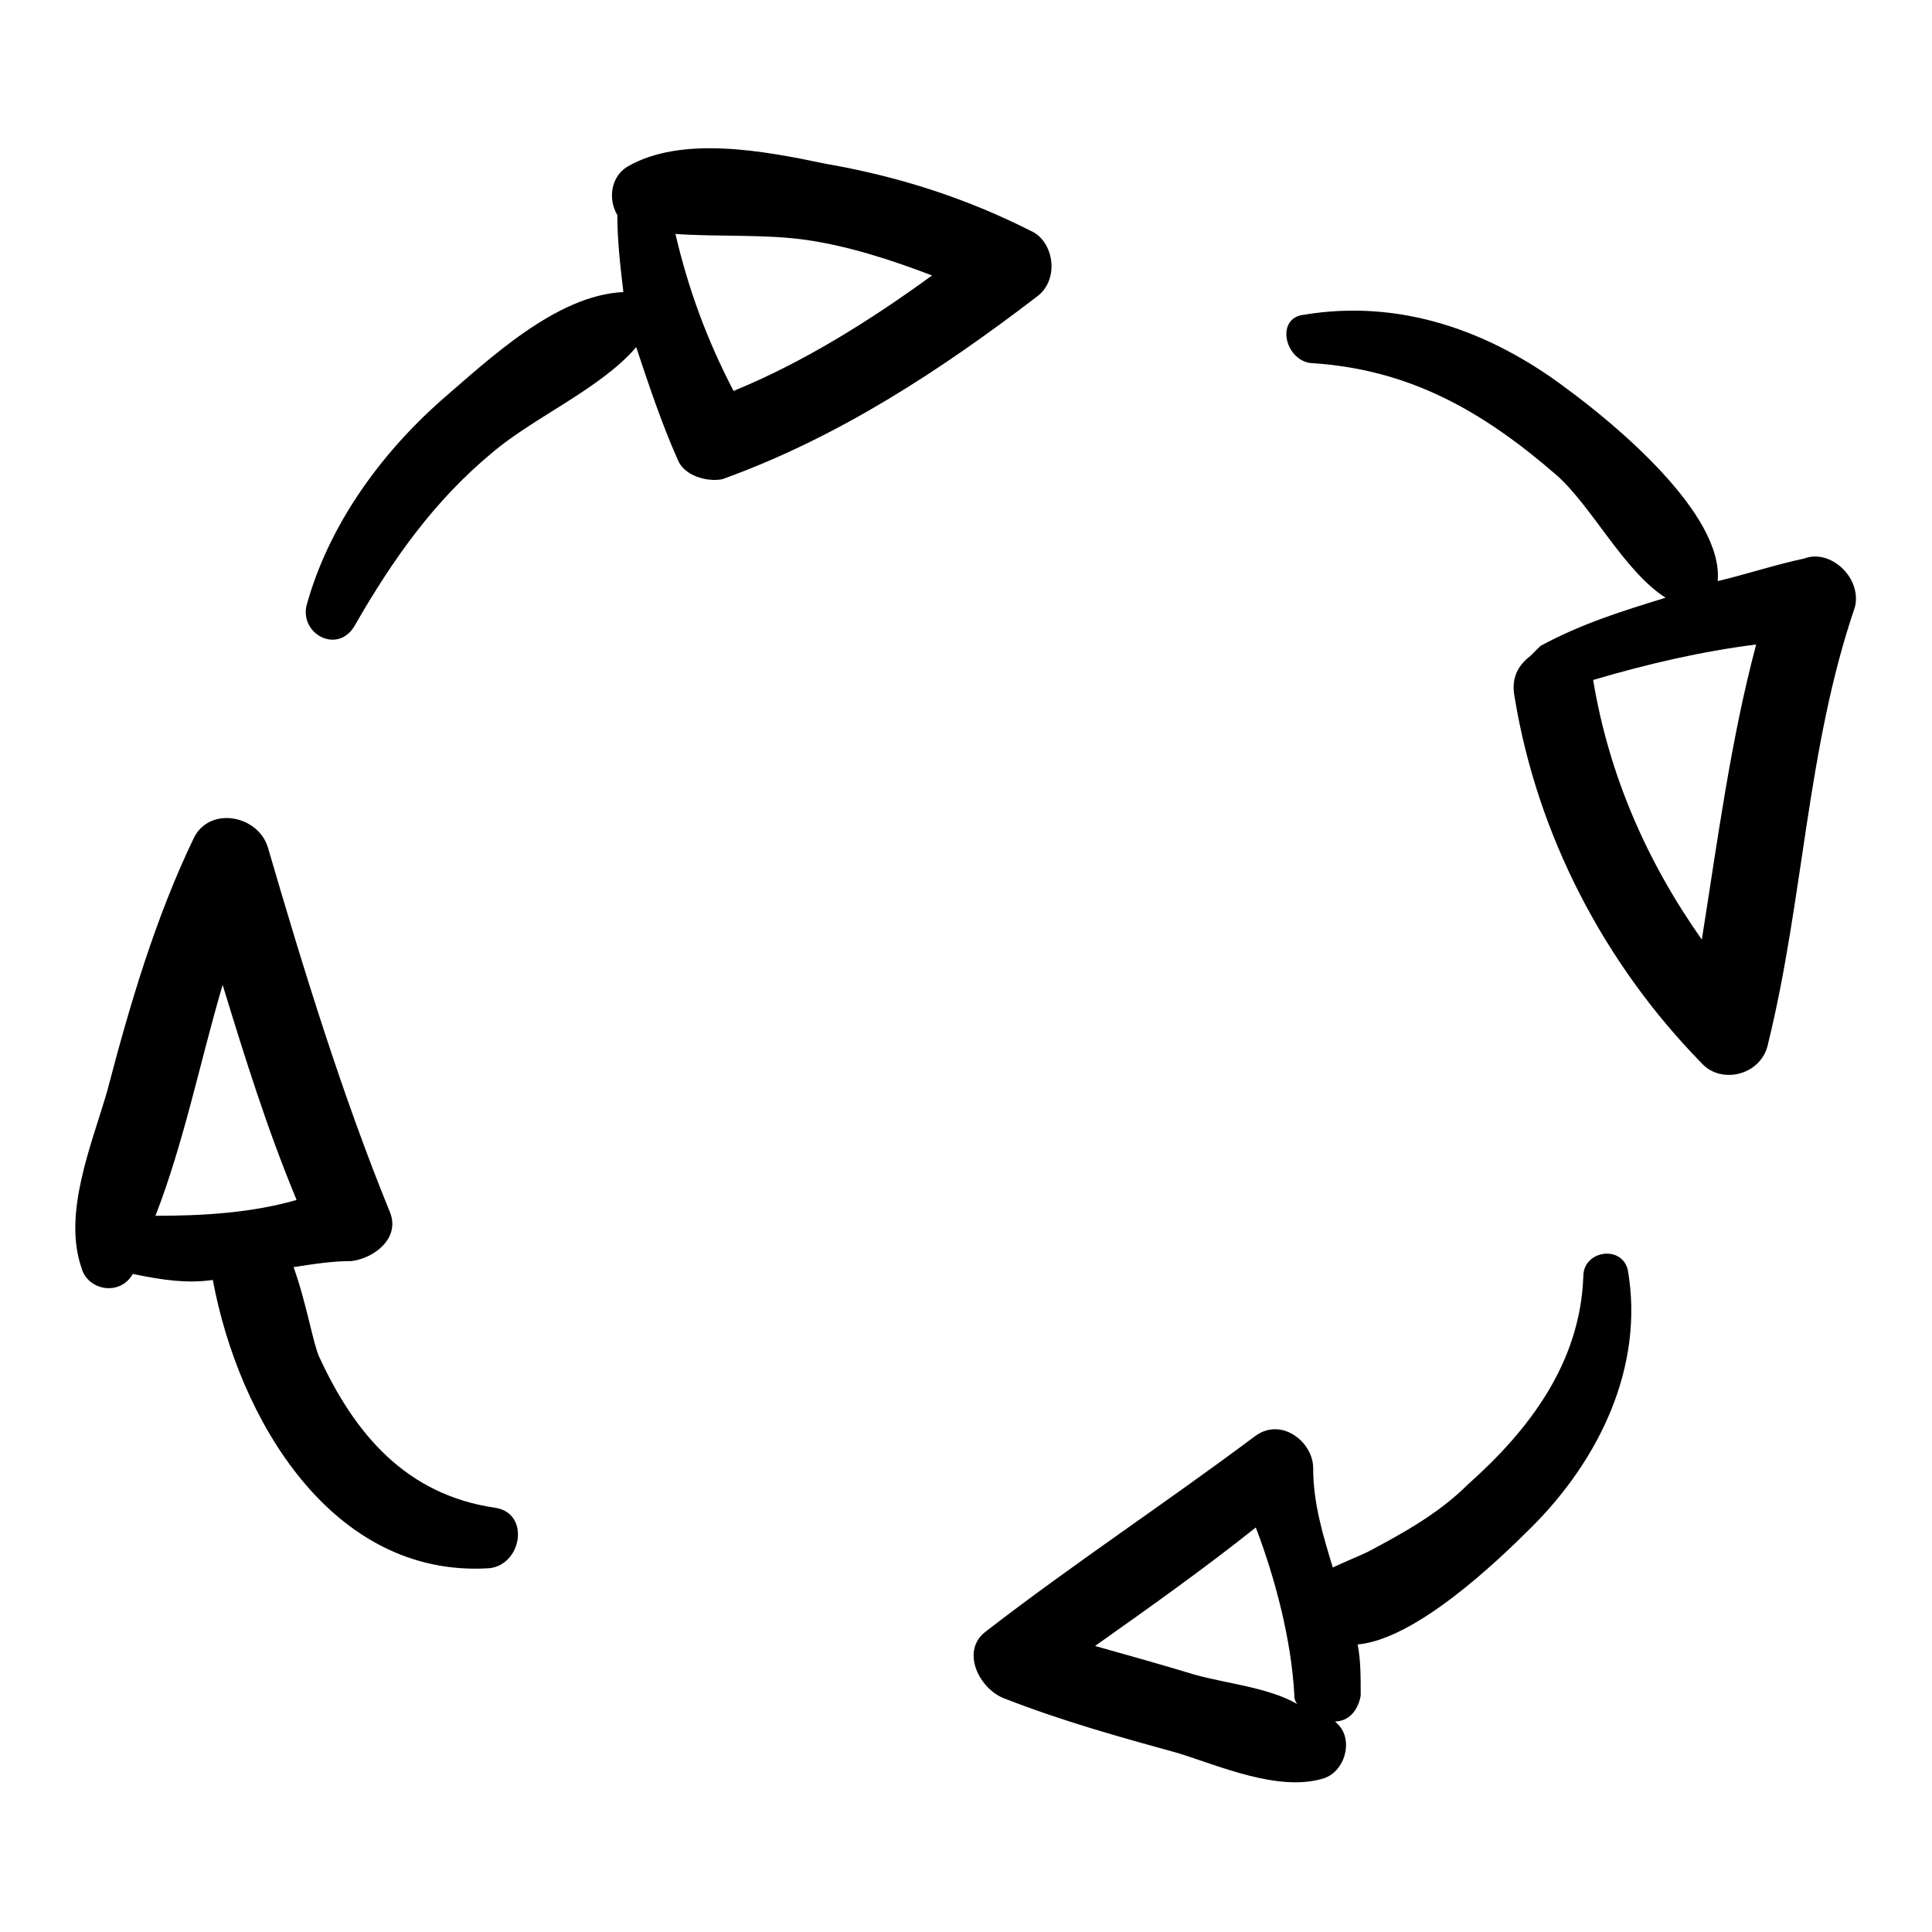
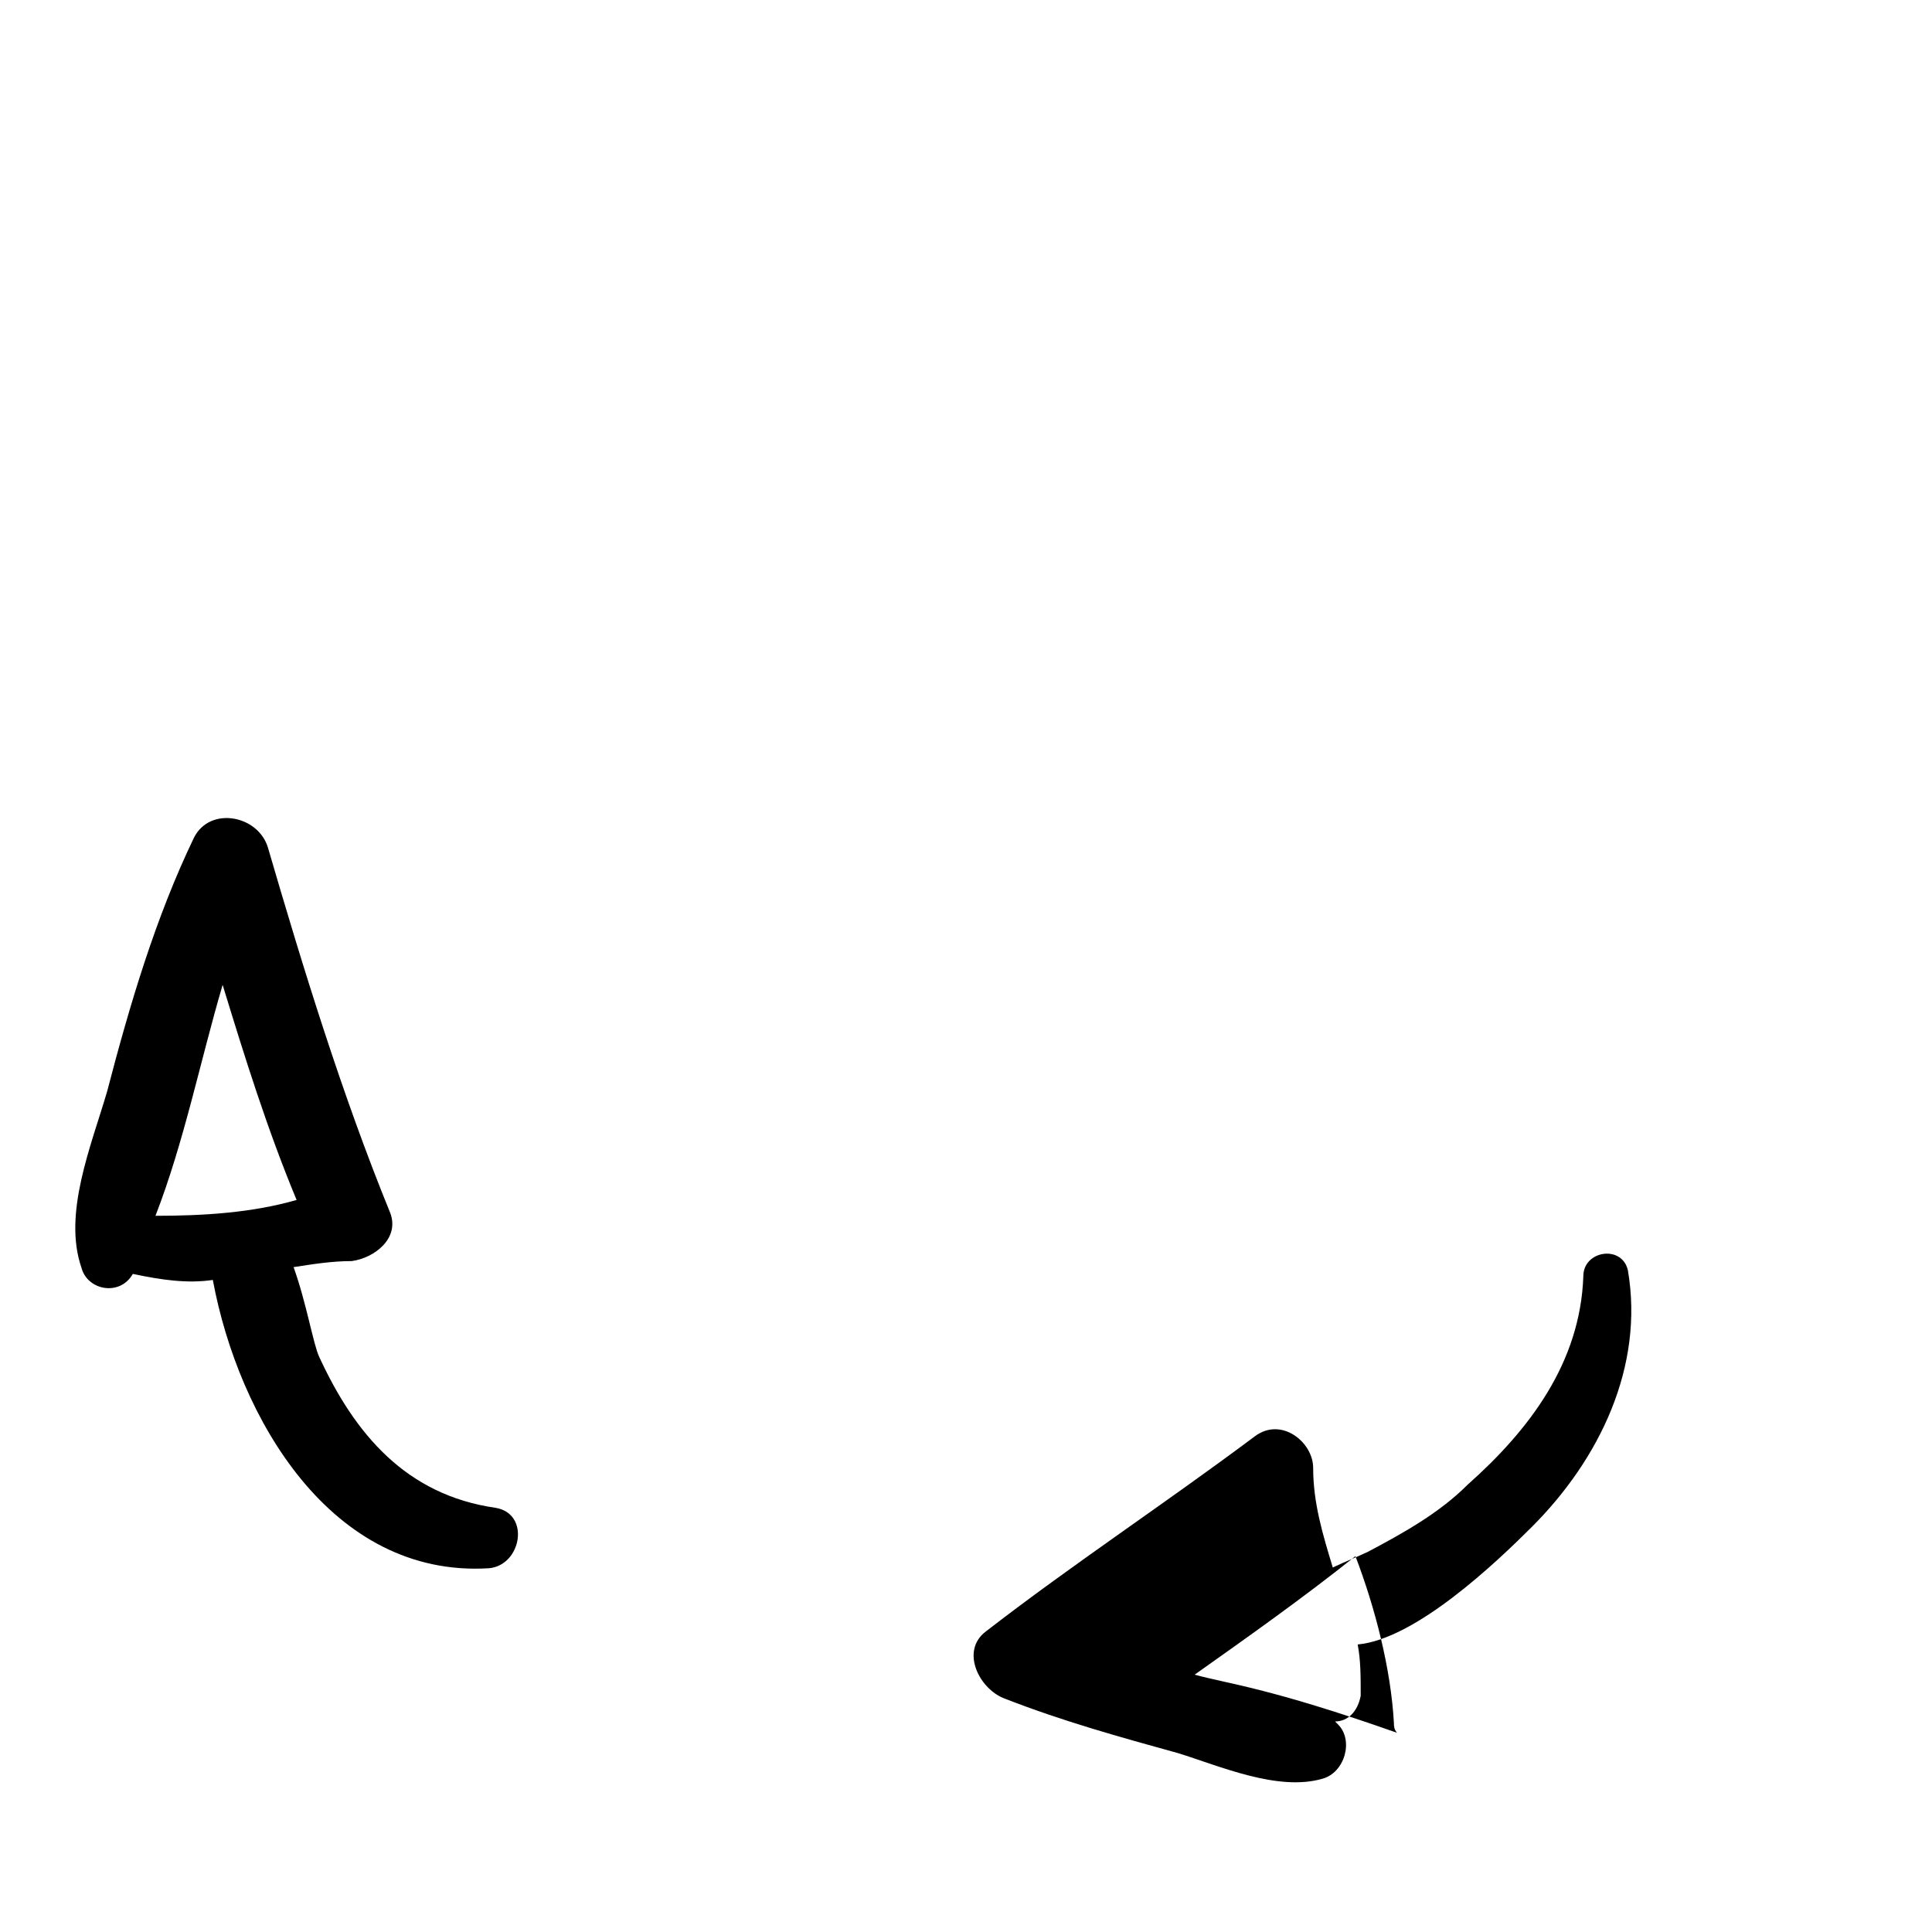
<svg xmlns="http://www.w3.org/2000/svg" version="1.1" x="0px" y="0px" viewBox="0 0 256 256" enable-background="new 0 0 256 256" xml:space="preserve">
  <g>
    <g>
      <g>
        <g>
          <path fill="#000000" d="M65.7,199.8c-11.9-1.7-18.7-9.8-23.4-20c-0.8-1.7-1.7-7.2-3.4-11.9c2.6-0.4,5.1-0.8,7.7-0.8c3-0.4,6.4-3,5.1-6.4c-6.4-15.7-11.5-32.3-16.2-48.4c-1.3-4.3-7.7-5.5-9.8-1.3c-5.1,10.6-8.5,22.1-11.5,33.6c-2.1,7.2-5.9,16.2-3.4,23.4c0.8,3,5.1,3.8,6.8,0.8l0,0c3.8,0.8,7.2,1.3,10.6,0.8c3.4,18.3,15.7,39.5,36.6,38.2C69.1,207.4,70.3,200.6,65.7,199.8z M20.6,161.1c3.8-9.8,5.9-20.4,8.9-30.6c3,9.8,5.9,19.1,9.8,28.5C33.4,160.7,27,161.1,20.6,161.1z" />
-           <path fill="#000000" d="M136.6,30.6c-8.5-4.3-17.4-7.2-27.2-8.9c-8.1-1.7-19.1-3.8-26.3,0.4c-2.1,1.3-2.6,4.2-1.3,6.4c0,3.4,0.4,6.8,0.8,10.2c-8.9,0.4-17.8,8.9-24.2,14.4c-8.1,7.2-14.9,16.6-17.8,27.2c-0.8,3.8,4.2,6.4,6.4,2.6C52.1,74,57.6,66.3,65.2,60c5.5-4.7,14.4-8.5,19.1-14c1.7,5.1,3.4,10.2,5.5,14.9c0.8,2.1,3.8,3,5.9,2.6c15.3-5.5,28.9-14.4,41.7-24.2C140.5,37,139.6,31.9,136.6,30.6z M89.5,31c5.5,0.4,11.9,0,17.4,0.8c5.5,0.8,11.1,2.6,16.6,4.7c-8.1,5.9-17,11.5-26.3,15.3C93.7,45.1,91.2,38.3,89.5,31z" />
-           <path fill="#000000" d="M239.1,74c-3.8,0.8-7.7,2.1-11.5,3l0,0c0.8-8.9-13.6-20.8-20-25.5c-10.2-7.7-22.1-11.9-34.8-9.8c-3.8,0.4-2.6,5.9,0.8,6.4c13.2,0.8,22.9,6.4,32.7,14.9c4.7,4.2,8.9,12.7,14.4,16.2c-5.5,1.7-11.1,3.4-16.6,6.4c-0.4,0.4-0.8,0.8-1.3,1.3c-1.7,1.3-2.6,3-2.1,5.5c3,18.3,11.9,35.3,24.7,48.4c2.6,3,8.1,1.7,8.9-2.6c4.7-19.1,5.1-39.1,11.5-57.8C246.7,76.5,242.5,72.7,239.1,74z M232.7,85.4c-3.4,12.8-5.1,25.9-7.2,39.1c-7.2-10.2-12.3-21.7-14.4-34.4C218.2,88,225.5,86.3,232.7,85.4z" />
-           <path fill="#000000" d="M203,202.3c8.9-8.9,14.9-21.2,12.7-34c-0.8-3.4-5.9-2.6-5.9,0.8c-0.4,11.5-7.2,20.4-15.3,27.6c-3.8,3.8-8.5,6.4-13.2,8.9c-1.7,0.8-3,1.3-4.7,2.1c-1.3-4.3-2.6-8.5-2.6-13.2c0-3.4-4.2-6.8-7.7-4.2c-11.9,8.9-24.2,17-35.7,25.9c-3.4,2.6-0.8,7.7,2.6,8.9c7.7,3,15.3,5.1,22.9,7.2c5.5,1.7,13.2,5.1,19.1,3.4c3-0.8,4.2-5.1,2.1-7.2c0,0,0,0-0.4-0.4c1.7,0,3-1.3,3.4-3.4c0-2.6,0-4.7-0.4-6.8C187.6,217.2,198.3,207,203,202.3z M158.3,221.9c-4.3-1.3-8.9-2.6-13.2-3.8c7.2-5.1,14.4-10.2,21.3-15.7c2.6,6.8,4.7,14.9,5.1,22.1c0,0.4,0,0.8,0.4,1.3C168.1,223.6,162.6,223.1,158.3,221.9z" />
+           <path fill="#000000" d="M203,202.3c8.9-8.9,14.9-21.2,12.7-34c-0.8-3.4-5.9-2.6-5.9,0.8c-0.4,11.5-7.2,20.4-15.3,27.6c-3.8,3.8-8.5,6.4-13.2,8.9c-1.7,0.8-3,1.3-4.7,2.1c-1.3-4.3-2.6-8.5-2.6-13.2c0-3.4-4.2-6.8-7.7-4.2c-11.9,8.9-24.2,17-35.7,25.9c-3.4,2.6-0.8,7.7,2.6,8.9c7.7,3,15.3,5.1,22.9,7.2c5.5,1.7,13.2,5.1,19.1,3.4c3-0.8,4.2-5.1,2.1-7.2c0,0,0,0-0.4-0.4c1.7,0,3-1.3,3.4-3.4c0-2.6,0-4.7-0.4-6.8C187.6,217.2,198.3,207,203,202.3z M158.3,221.9c7.2-5.1,14.4-10.2,21.3-15.7c2.6,6.8,4.7,14.9,5.1,22.1c0,0.4,0,0.8,0.4,1.3C168.1,223.6,162.6,223.1,158.3,221.9z" />
        </g>
      </g>
      <g />
      <g />
      <g />
      <g />
      <g />
      <g />
      <g />
      <g />
      <g />
      <g />
      <g />
      <g />
      <g />
      <g />
      <g />
    </g>
  </g>
</svg>